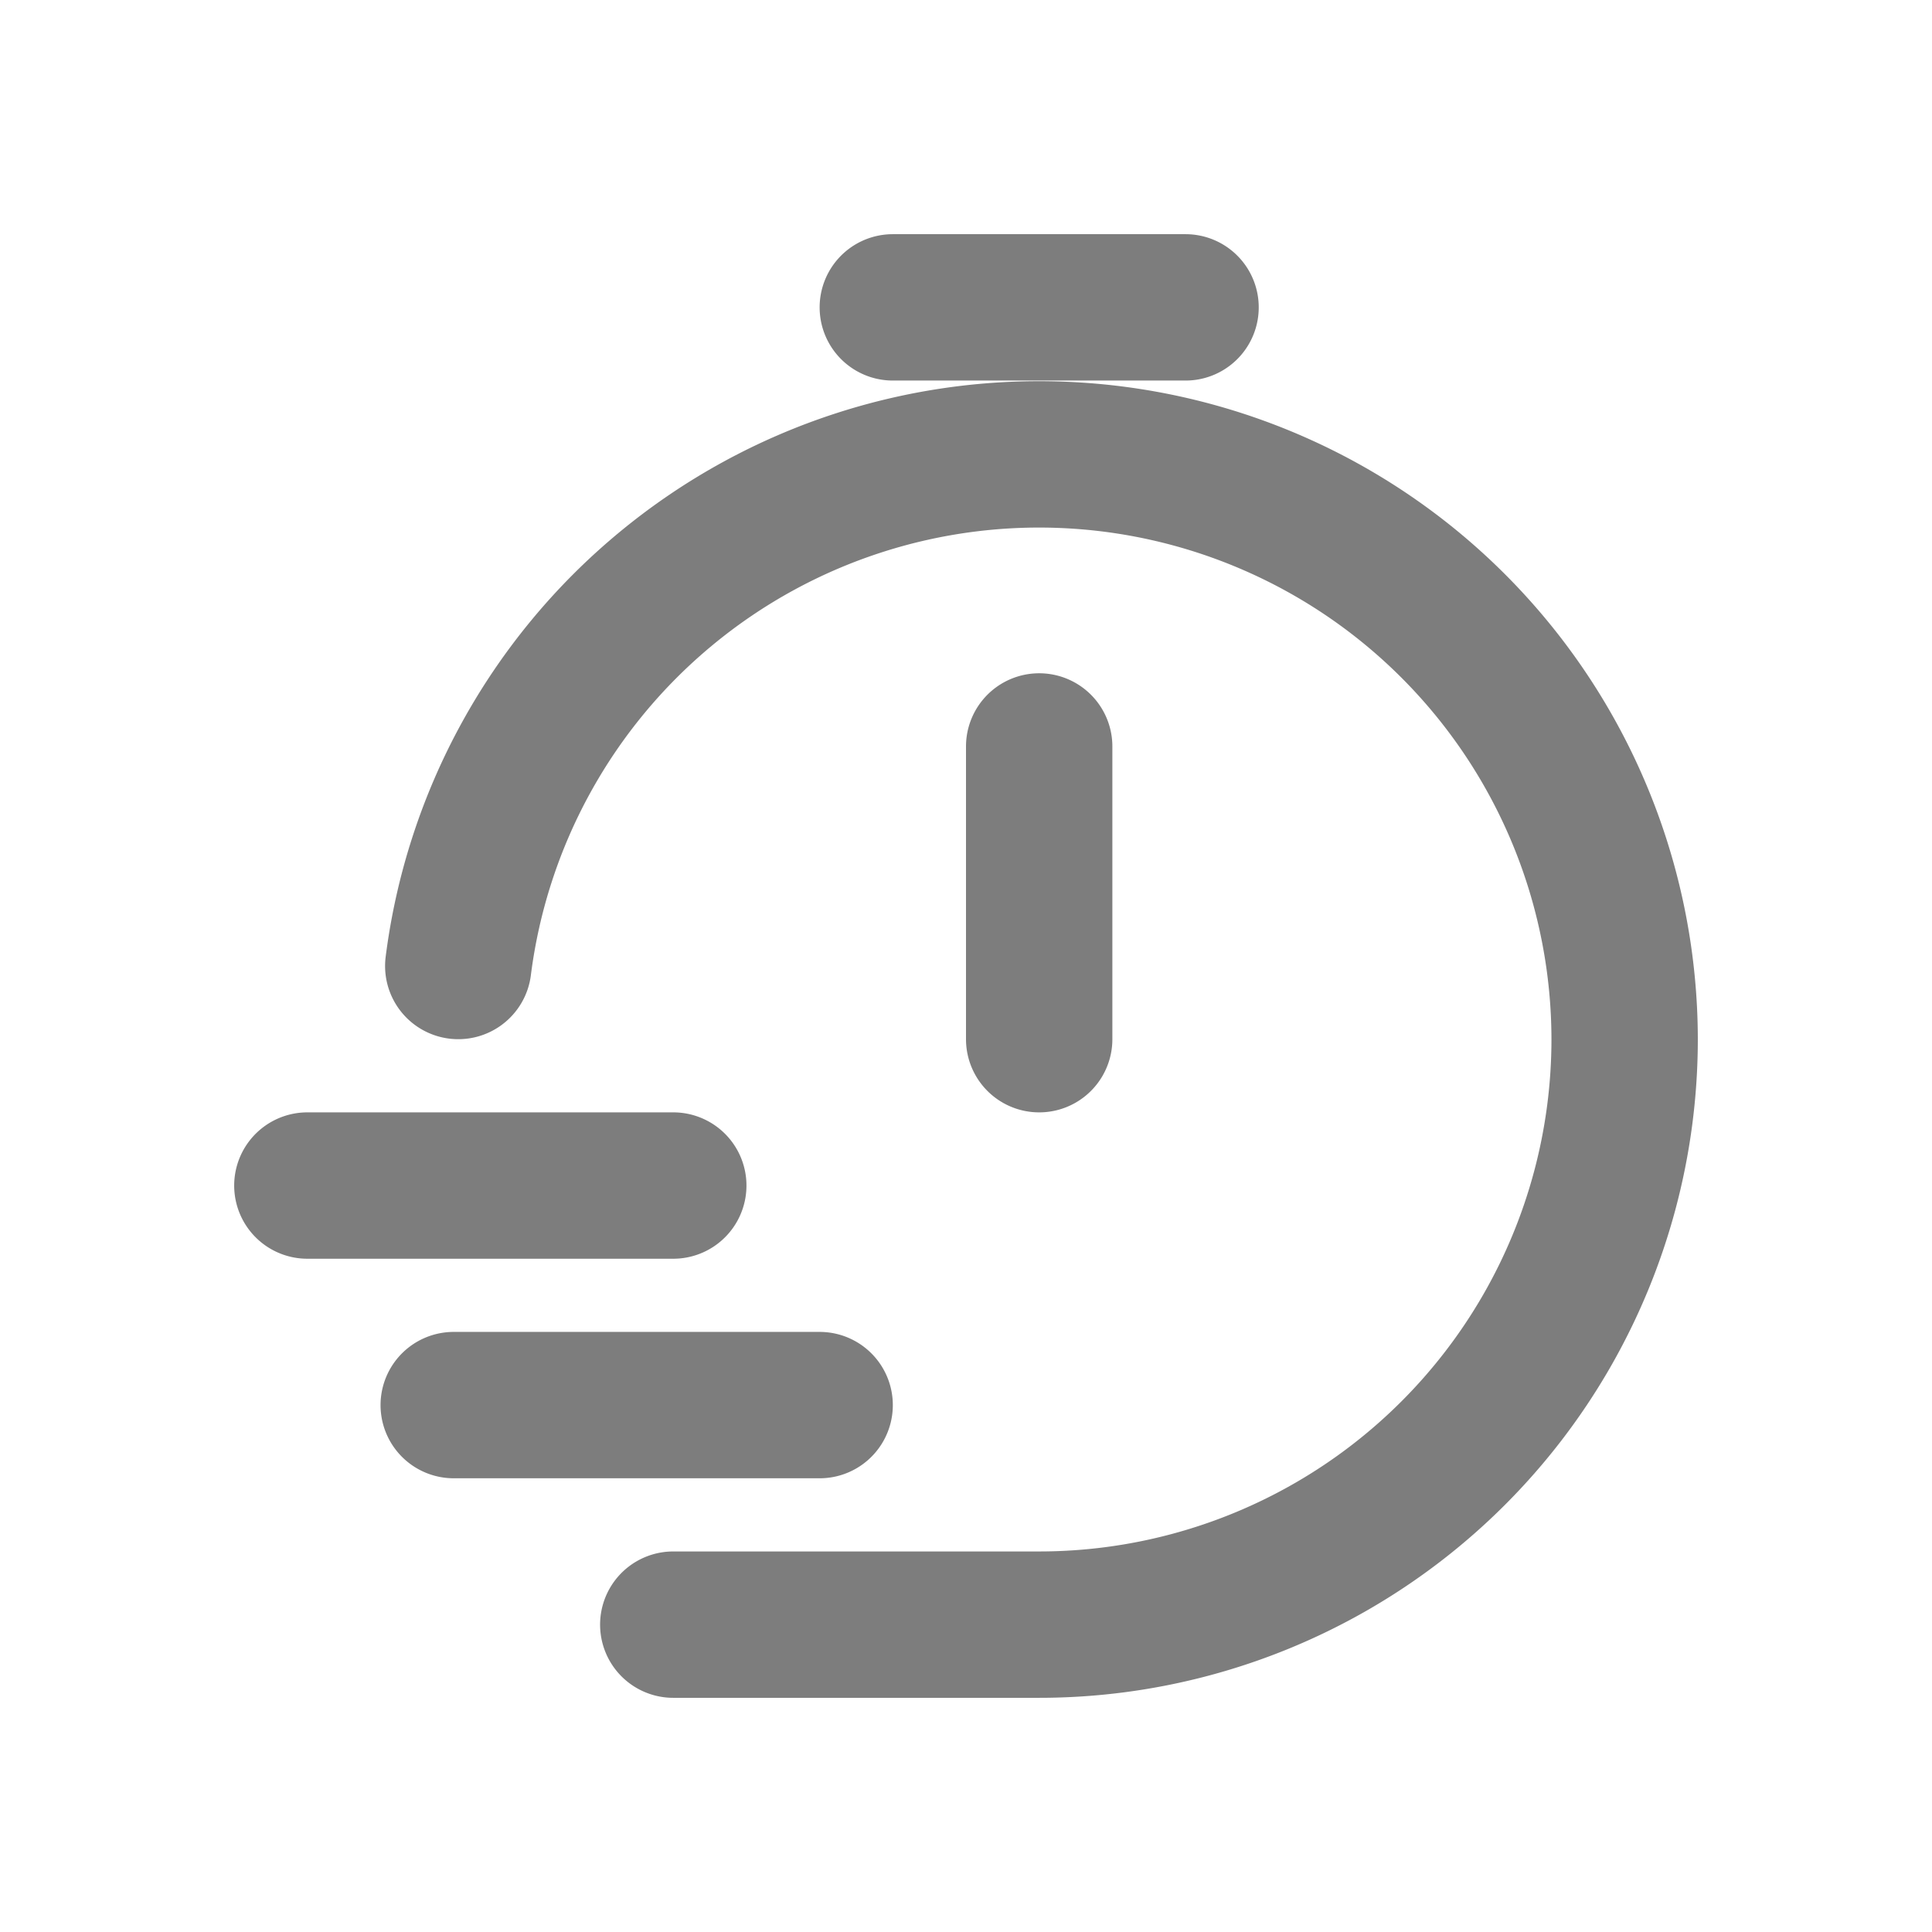
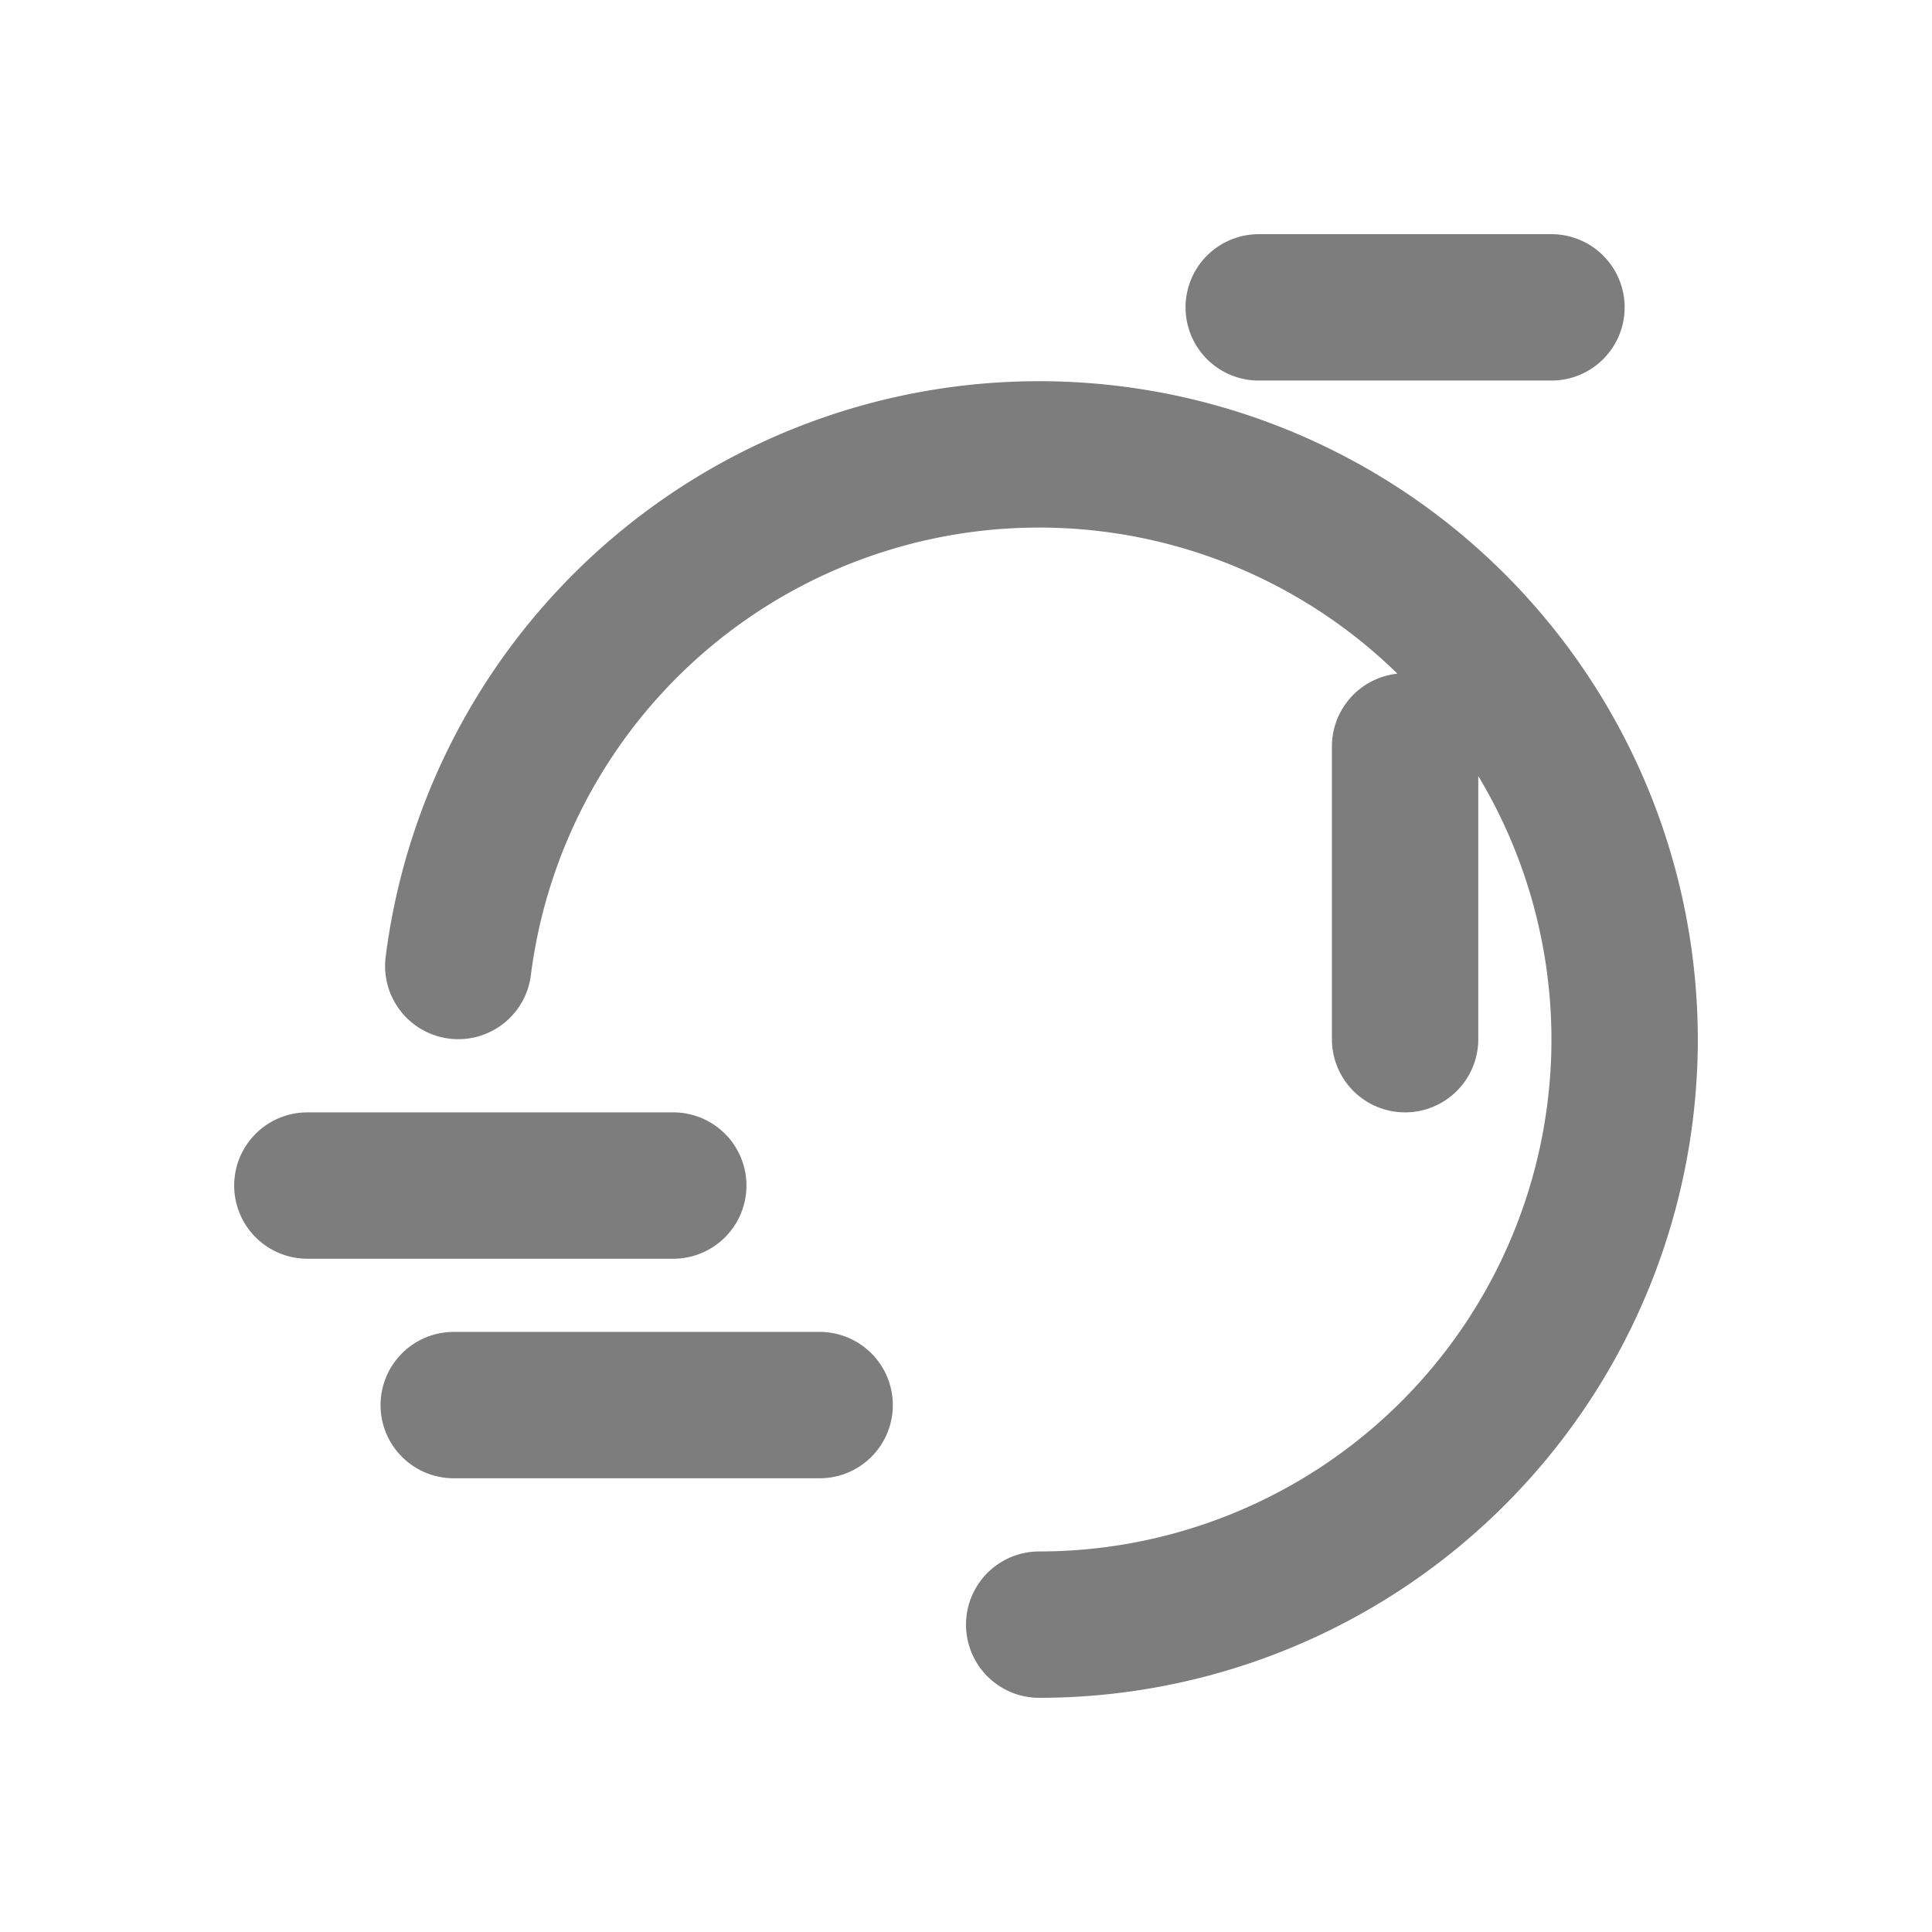
<svg xmlns="http://www.w3.org/2000/svg" width="64" height="64" fill="none" stroke="#000" viewBox="-1.2 -1.2 26.4 26.4">
-   <path stroke="#7d7d7d" stroke-linecap="round" stroke-linejoin="round" stroke-width="2" d="M5.062 12A8.001 8.001 0 0 1 21 13a8 8 0 0 1-8 8H8m5-8V9m-2-6h4M3 15h5m-3 3h5" />
+   <path stroke="#7d7d7d" stroke-linecap="round" stroke-linejoin="round" stroke-width="2" d="M5.062 12A8.001 8.001 0 0 1 21 13a8 8 0 0 1-8 8m5-8V9m-2-6h4M3 15h5m-3 3h5" />
</svg>